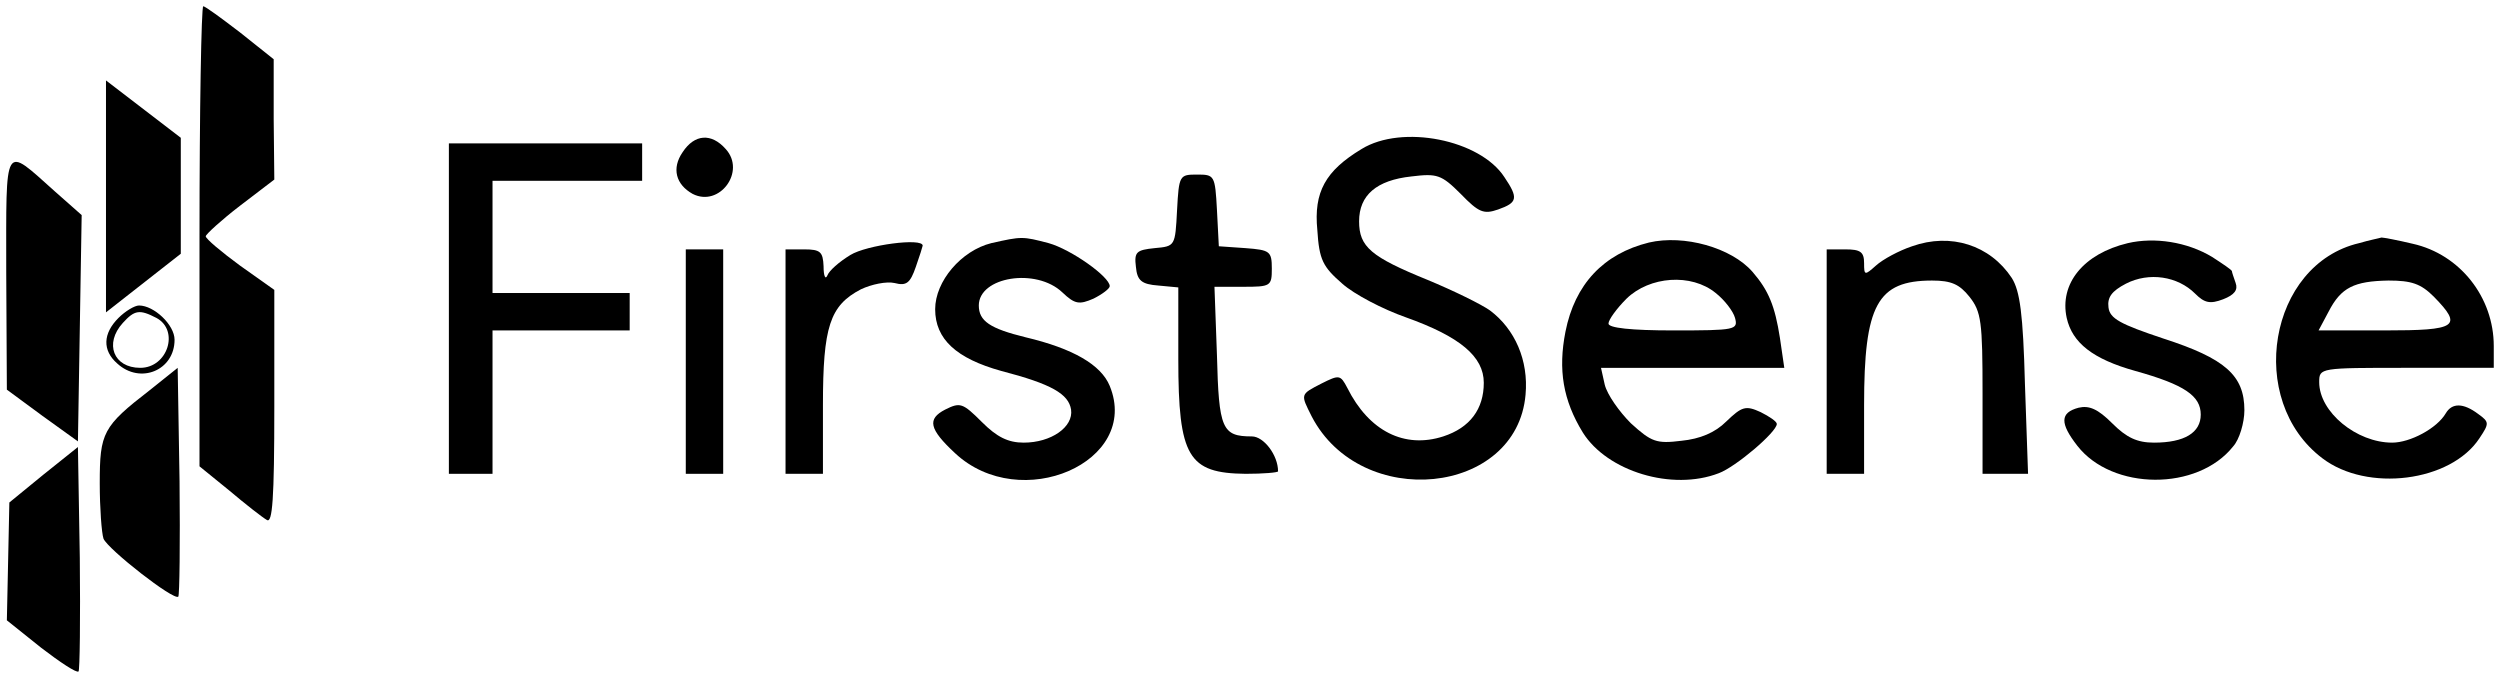
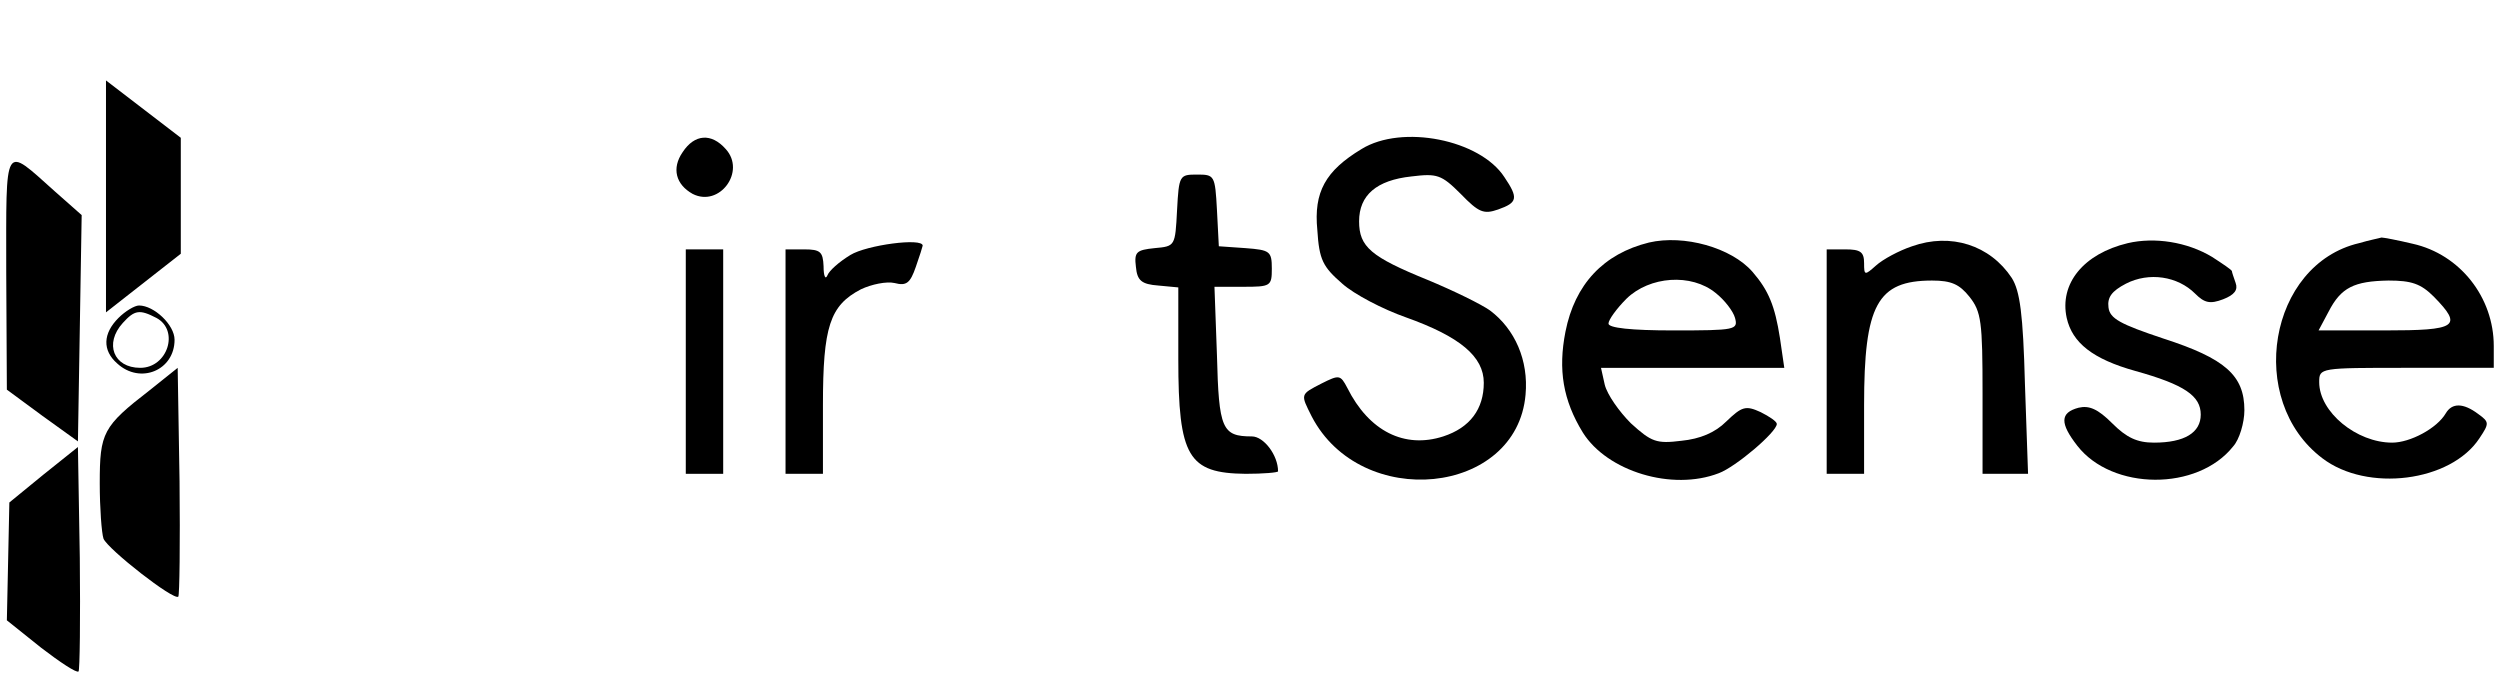
<svg xmlns="http://www.w3.org/2000/svg" version="1.0" width="401pt" height="109pt" viewBox="0 0 401 109" preserveAspectRatio="xMidYMid meet">
  <g transform="translate(0,109) scale(0.1,-0.1)" fill="#000000" stroke="none">
-     <path d="M320 711 l0 -369 48 -39 c26 -22 53 -43 60 -47 9 -6 12 33 12 181 l0 188 -55 39 c-30 22 -55 43 -55 47 0 3 25 26 55 49 l55 42 -1 97 0 96 -54 43 c-30 23 -56 42 -59 42 -3 0 -6 -166 -6 -369z" />
-     <path d="M170 775 l0 -186 60 47 60 47 0 93 0 93 -60 46 -60 46 0 -186z" />
+     <path d="M170 775 l0 -186 60 47 60 47 0 93 0 93 -60 46 -60 46 0 -186" />
    <path d="M1095 846 c-18 -26 -11 -52 16 -67 43 -22 86 36 53 72 -23 26 -50 24 -69 -5z" />
    <path d="M2184 851 c-58 -35 -77 -69 -71 -130 3 -48 9 -59 40 -86 19 -17 65 -41 102 -54 87 -31 125 -63 125 -105 0 -42 -22 -72 -65 -86 -62 -20 -119 8 -154 78 -11 21 -13 21 -41 7 -35 -18 -34 -17 -16 -53 79 -152 329 -127 343 35 5 55 -17 105 -57 135 -14 10 -59 32 -100 49 -91 37 -110 53 -110 94 0 42 28 66 84 72 41 5 48 3 79 -28 29 -30 37 -33 60 -25 31 11 33 18 10 52 -39 60 -164 85 -229 45z" />
-     <path d="M720 595 l0 -265 35 0 35 0 0 115 0 115 110 0 110 0 0 30 0 30 -110 0 -110 0 0 90 0 90 120 0 120 0 0 30 0 30 -155 0 -155 0 0 -265z" />
    <path d="M10 653 l1 -188 57 -42 57 -41 3 181 3 182 -43 38 c-83 74 -78 82 -78 -130z" />
    <path d="M1888 753 c-3 -58 -3 -58 -36 -61 -29 -3 -33 -6 -30 -30 2 -22 9 -28 36 -30 l32 -3 0 -115 c0 -157 16 -183 108 -184 28 0 52 2 52 4 0 26 -23 56 -42 56 -48 0 -53 12 -56 130 l-4 110 46 0 c44 0 46 1 46 29 0 28 -3 30 -42 33 l-43 3 -3 58 c-3 56 -4 57 -32 57 -28 0 -29 -1 -32 -57z" />
-     <path d="M1590 700 c-48 -12 -90 -61 -90 -106 0 -48 34 -79 106 -99 81 -21 108 -37 112 -62 4 -28 -32 -53 -76 -53 -25 0 -43 9 -67 33 -31 31 -35 32 -59 20 -29 -15 -26 -31 16 -70 105 -98 298 -14 248 108 -14 34 -59 60 -135 78 -57 14 -75 26 -75 51 0 46 92 61 134 21 20 -19 27 -20 50 -10 14 7 26 16 26 20 0 15 -62 59 -98 69 -42 11 -43 11 -92 0z" />
    <path d="M2645 701 c-73 -18 -119 -67 -134 -143 -12 -61 -4 -110 28 -162 39 -62 143 -94 218 -65 27 10 93 66 93 79 0 4 -12 12 -26 19 -24 11 -30 9 -55 -15 -18 -18 -42 -28 -72 -31 -40 -5 -48 -2 -81 28 -19 19 -38 46 -42 62 l-6 27 147 0 147 0 -7 48 c-8 51 -18 76 -44 106 -34 39 -110 60 -166 47z m107 -81 c14 -11 28 -29 31 -40 5 -19 1 -20 -99 -20 -68 0 -104 4 -104 11 0 6 13 24 29 40 37 36 104 41 143 9z" />
    <path d="M3067 695 c-21 -7 -47 -21 -58 -31 -18 -16 -19 -16 -19 4 0 18 -6 22 -30 22 l-30 0 0 -180 0 -180 30 0 30 0 0 110 c0 161 21 200 109 200 31 0 44 -6 60 -26 19 -24 21 -40 21 -155 l0 -129 36 0 37 0 -5 144 c-3 113 -8 149 -21 170 -35 53 -98 73 -160 51z" />
    <path d="M3413 700 c-71 -17 -110 -65 -98 -120 9 -40 42 -66 110 -85 79 -22 105 -40 105 -70 0 -29 -26 -45 -75 -45 -27 0 -44 8 -67 31 -23 23 -37 29 -54 25 -30 -8 -30 -25 -2 -61 56 -72 193 -73 250 -1 10 11 18 38 18 58 0 56 -31 83 -130 115 -69 23 -86 32 -88 50 -2 16 5 26 28 38 37 19 83 12 111 -16 15 -15 24 -17 45 -9 18 7 24 15 20 26 -3 9 -6 17 -6 19 0 2 -15 12 -32 23 -40 24 -92 32 -135 22z" />
    <path d="M3784 700 c-145 -34 -182 -252 -59 -345 72 -55 206 -38 252 32 16 24 16 26 -2 39 -24 18 -42 18 -52 1 -14 -24 -57 -47 -86 -47 -57 0 -117 49 -117 97 0 23 1 23 140 23 l140 0 0 35 c0 78 -54 147 -130 164 -25 6 -47 10 -50 10 -3 -1 -19 -4 -36 -9z m120 -86 c47 -48 37 -54 -79 -54 l-106 0 16 30 c20 39 41 49 96 50 37 0 52 -5 73 -26z" />
    <path d="M1364 681 c-18 -11 -34 -25 -37 -33 -3 -7 -6 -1 -6 15 -1 23 -5 27 -31 27 l-30 0 0 -180 0 -180 30 0 30 0 0 110 c0 126 11 160 61 186 17 8 41 13 54 10 19 -5 25 0 34 26 6 17 11 33 11 34 0 13 -90 1 -116 -15z" />
    <path d="M1100 510 l0 -180 30 0 30 0 0 180 0 180 -30 0 -30 0 0 -180z" />
    <path d="M190 580 c-25 -25 -26 -52 -2 -73 37 -34 92 -11 92 38 0 24 -33 55 -57 55 -7 0 -22 -9 -33 -20z m61 0 c37 -20 18 -80 -26 -80 -43 0 -58 39 -28 72 19 21 27 22 54 8z" />
    <path d="M240 464 c-75 -58 -80 -68 -80 -149 0 -40 3 -80 6 -89 7 -17 113 -100 120 -93 2 2 3 86 2 185 l-3 182 -45 -36z" />
    <path d="M70 329 l-55 -45 -2 -95 -2 -94 55 -44 c30 -23 57 -41 60 -38 2 2 3 84 2 182 l-3 178 -55 -44z" />
  </g>
</svg>